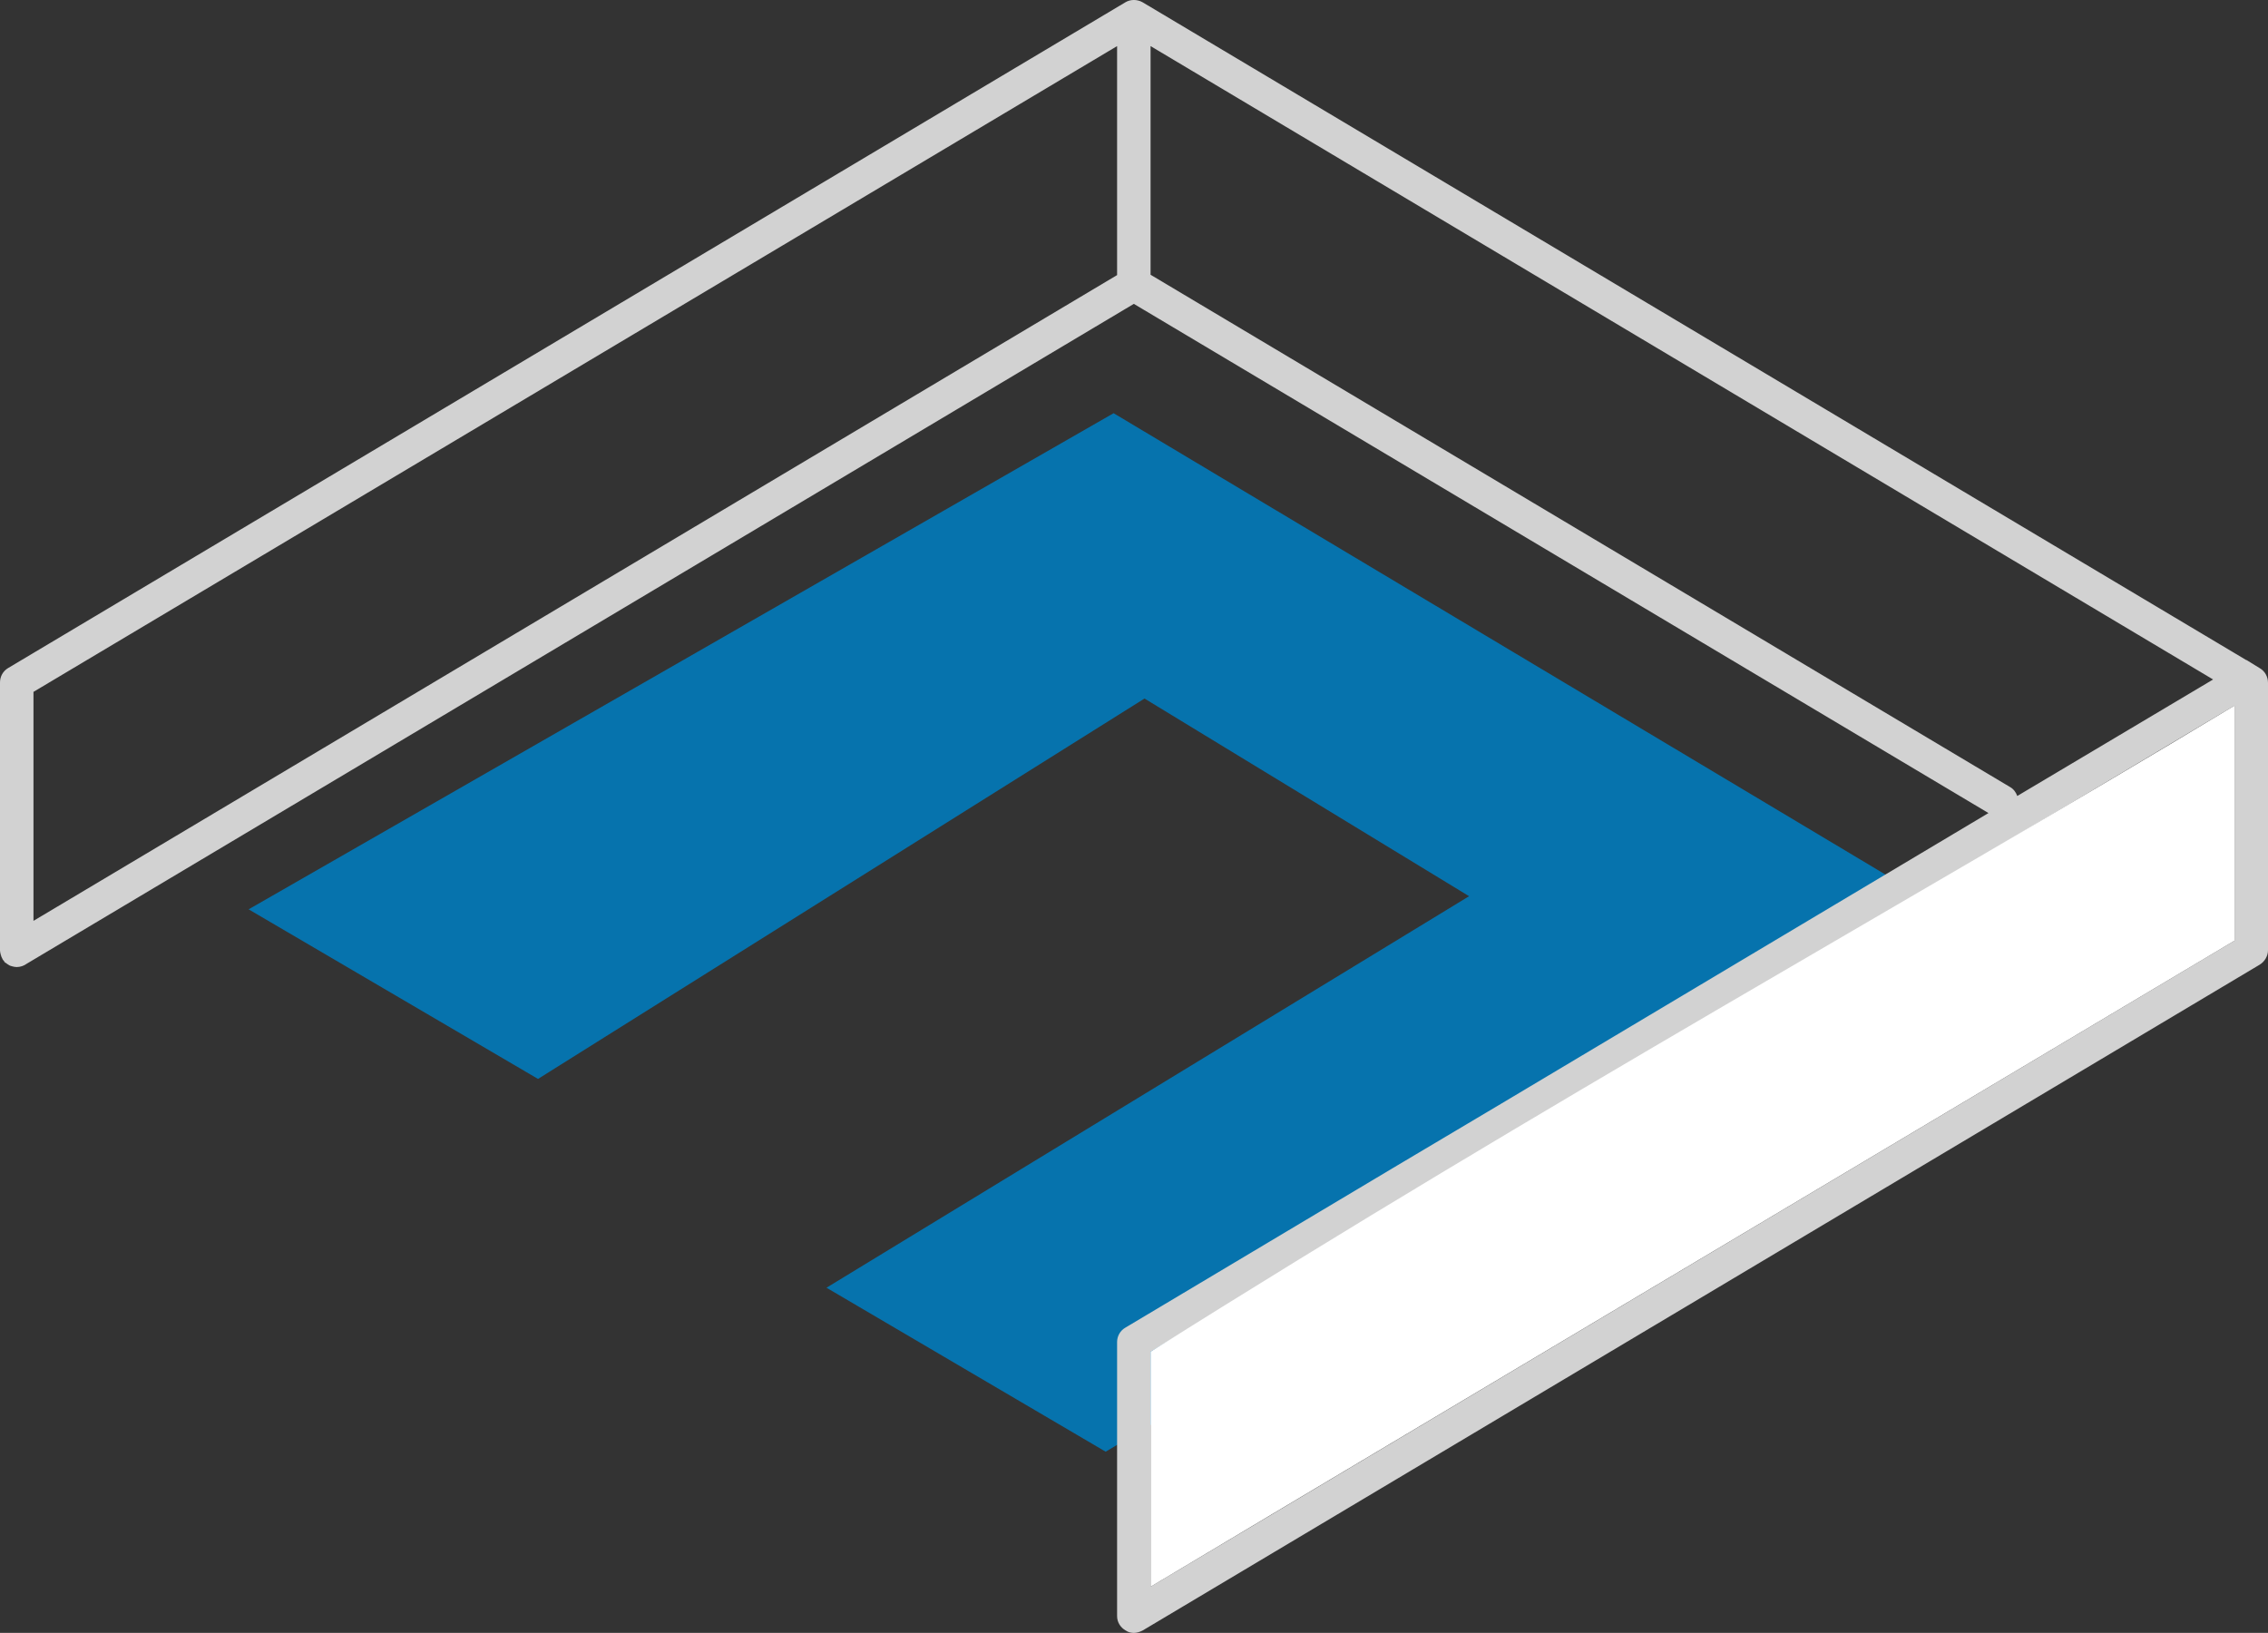
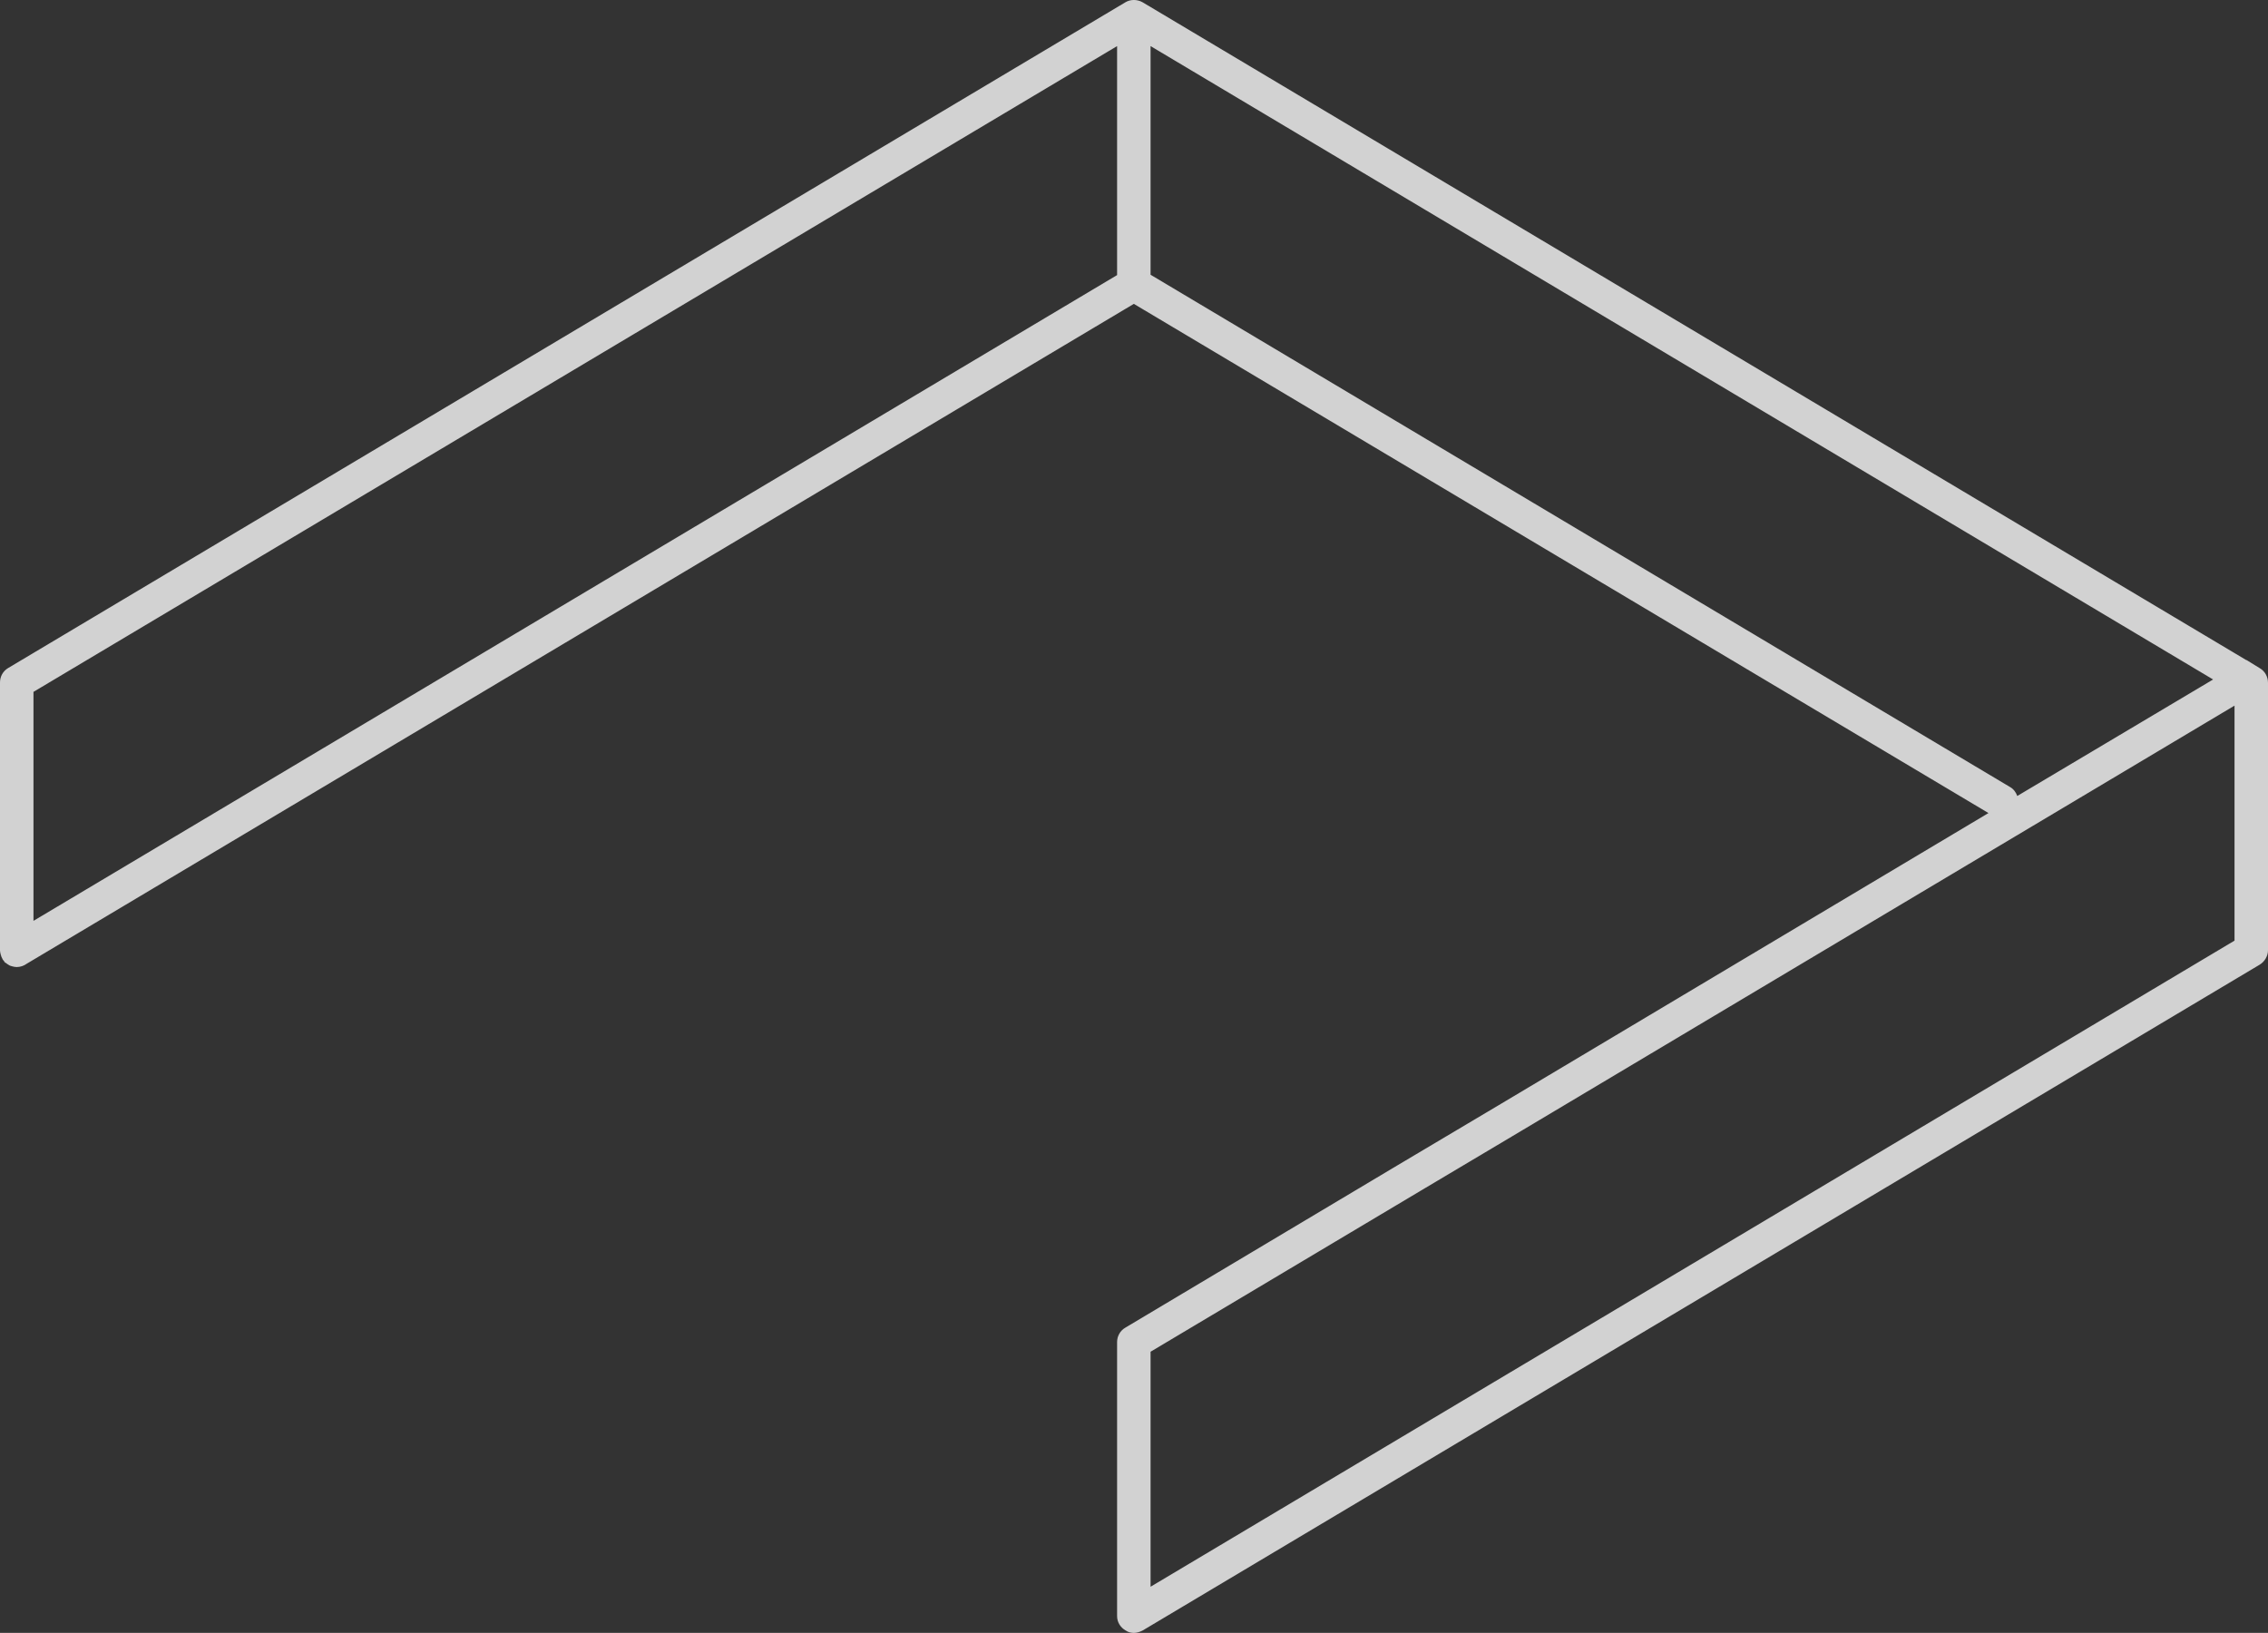
<svg xmlns="http://www.w3.org/2000/svg" width="67.75" height="48.777" viewBox="0 0 67.75 48.777">
  <rect x="0" y="0" width="67.75" height="48.777" fill="#333333" stroke="none" />
  <g>
-     <path d="M 59.166,27.824 33.028,43.364 24.689,38.466 43.885,26.771 34.189,20.866 16.072,32.229 7.427,27.163 33.266,12.343 Z" style="fill:#0673ad;stroke-width:2.637" />
    <g>
      <path d="m 67.5,19.957 -0.39,-0.24 H 67.1 L 34.13,0.067 c -0.16,-0.09 -0.36,-0.09 -0.51,0 L 0.24,19.957 C 0.09,20.047 0,20.207 0,20.387 v 8 c 0,0.04 0.01,0.08 0.02,0.12 0.01,0.05 0.03,0.09 0.05,0.13 0.01,0.03 0.03,0.05 0.05,0.07 0.01,0.03 0.03,0.05 0.06,0.06 0.02,0.02 0.05,0.04 0.07,0.05 0.04,0.03 0.08,0.04 0.12,0.05 0.04,0.01 0.08,0.02 0.13,0.02 0.11,0 0.22,-0.04 0.3,-0.1 l 33.07,-19.71 25.53,15.21 -14.57,8.69 -3.08,1.83 -8.13,4.85 c -0.16,0.09 -0.25,0.26 -0.25,0.43 v 8.19 c 0,0.18 0.1,0.34 0.26,0.43 0.07,0.05 0.16,0.07 0.24,0.07 0.09,0 0.18,-0.03 0.26,-0.07 L 67.5,28.817 c 0.15,-0.09 0.25,-0.26 0.25,-0.43 v -7.99 c 0,-0.18 -0.09,-0.35 -0.25,-0.44 z M 33.37,8.217 1,27.507 v -6.84 L 33.37,1.377 Z m 1,-0.01 v -6.83 l 31.74,18.92 -5.85,3.48 c -0.04,-0.11 -0.11,-0.21 -0.22,-0.27 z m 32.38,19.891 -32.38,19.3 v -7.02 l 8.07,-4.81 2.74,-1.63 21.57,-12.86 z" style="fill:#d2d2d2" />
    </g>
-     <path style="fill:#ffffff" d="M 66.75,28.098 37.991,45.235 34.37,47.398 v -7.02 c 12.061,-7.6 22.196,-13.159 32.38,-19.3 z" />
  </g>
</svg>